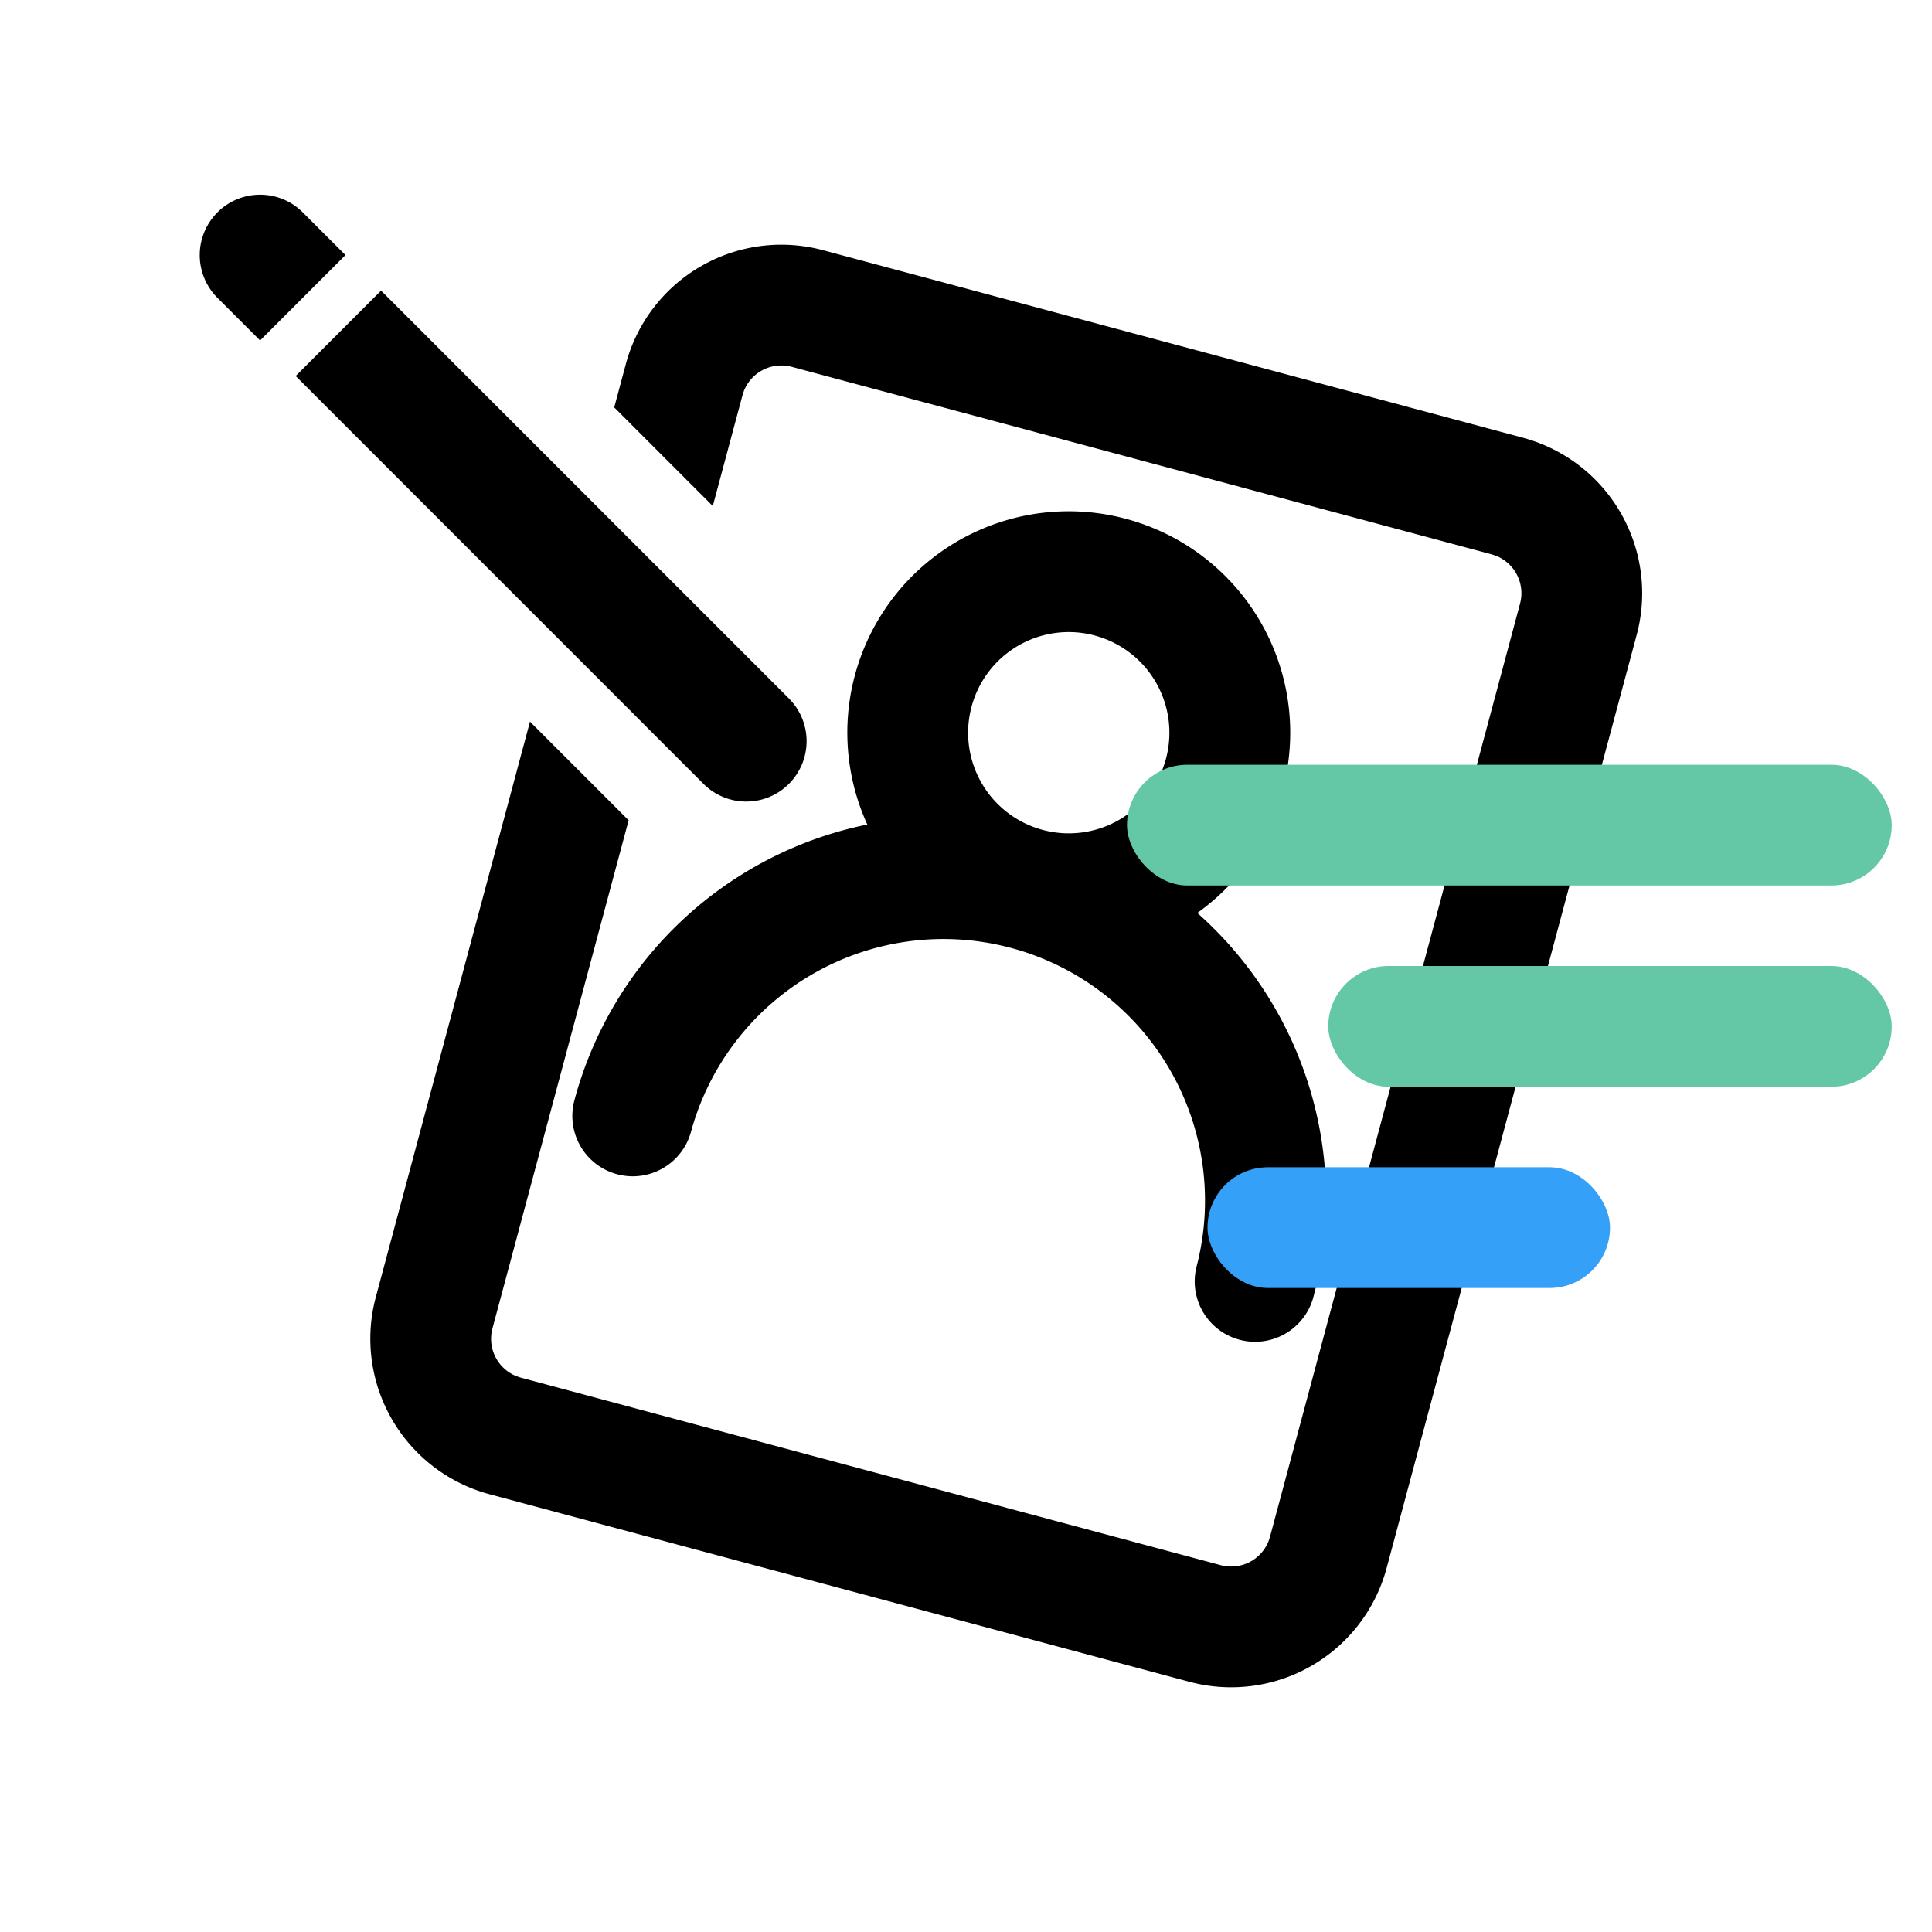
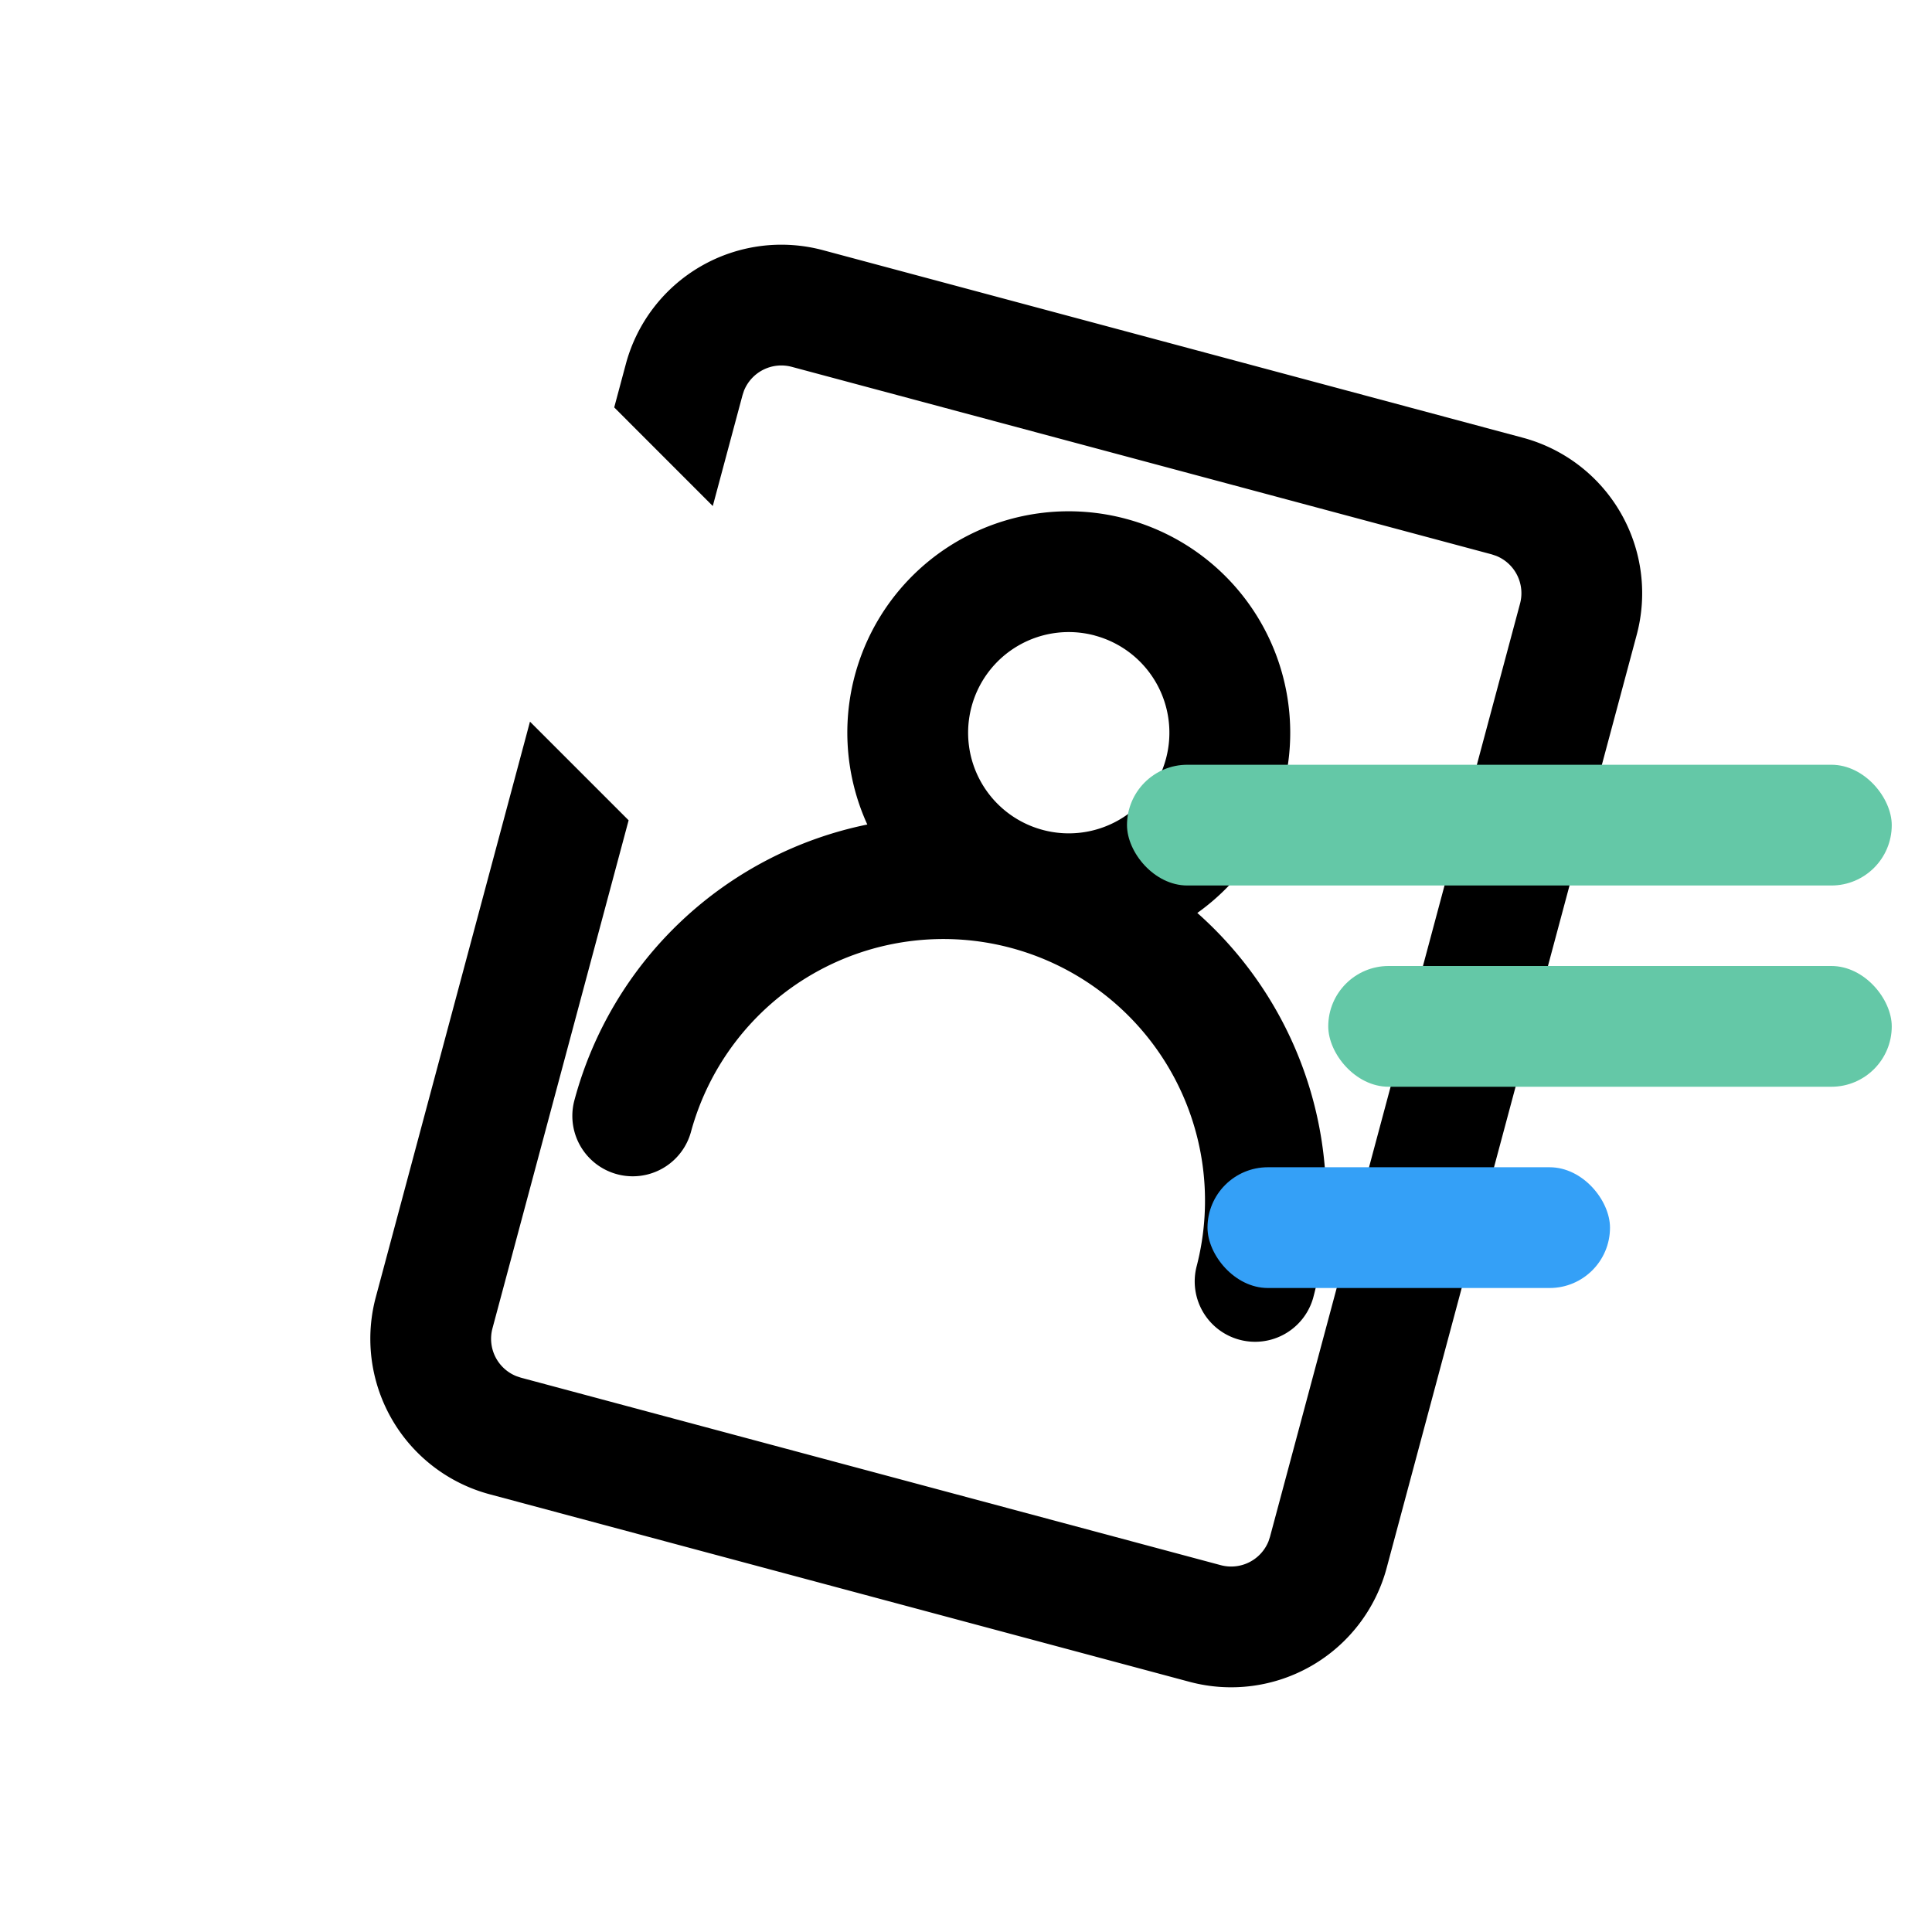
<svg xmlns="http://www.w3.org/2000/svg" width="48" height="48" viewBox="0 0 48 48">
  <g fill="none" fill-rule="evenodd">
    <path d="m13.168 17.93 2.45 2.45-3.383 12.623a1 1 0 0 0 .596 1.188l.111.037 17.387 4.658a1 1 0 0 0 1.188-.596l.036-.11 1.69-6.303 3.67-2.105-2.462 9.184a4 4 0 0 1-4.899 2.828l-17.386-4.659a4 4 0 0 1-2.829-4.899l3.83-14.296zm14.809-5.039a5.499 5.499 0 0 1 1.77 9.791 9.5 9.5 0 0 1 2.876 9.572 1.5 1.5 0 0 1-2.897-.777 6.5 6.5 0 0 0-12.557-3.364 1.5 1.5 0 0 1-2.898-.777 9.5 9.5 0 0 1 7.277-6.851 5.499 5.499 0 0 1 6.429-7.594zm9.857-2.016a4 4 0 0 1 2.829 4.899l-3.624 13.522-3.666 2.094 4.392-16.393a1 1 0 0 0-.596-1.188l-.111-.037-17.387-4.658a1 1 0 0 0-1.188.596l-.036.11-.738 2.752-2.449-2.45.289-1.078a4 4 0 0 1 4.899-2.828l17.386 4.659zM27.2 15.789a2.499 2.499 0 0 0-3.062 1.768 2.499 2.499 0 0 0 1.768 3.062 2.499 2.499 0 0 0 3.062-1.768A2.499 2.499 0 0 0 27.2 15.79z" fill="#000" fill-rule="nonzero" />
    <rect fill="#64C8A7" x="28" y="19" width="19" height="3" rx="1.5" />
    <rect fill="#64C8A7" x="33" y="24" width="14" height="3" rx="1.5" />
    <rect fill="#34A0F7" x="30" y="29" width="10" height="3" rx="1.5" />
-     <path d="M9.467 7.22 19.6 17.353a1.5 1.5 0 0 1-2.122 2.122L7.346 9.342l2.121-2.121zM5.401 5.277a1.5 1.5 0 0 1 2.122 0l1.06 1.06-2.121 2.122-1.06-1.06a1.5 1.5 0 0 1 0-2.122z" fill="#000" />
  </g>
</svg>